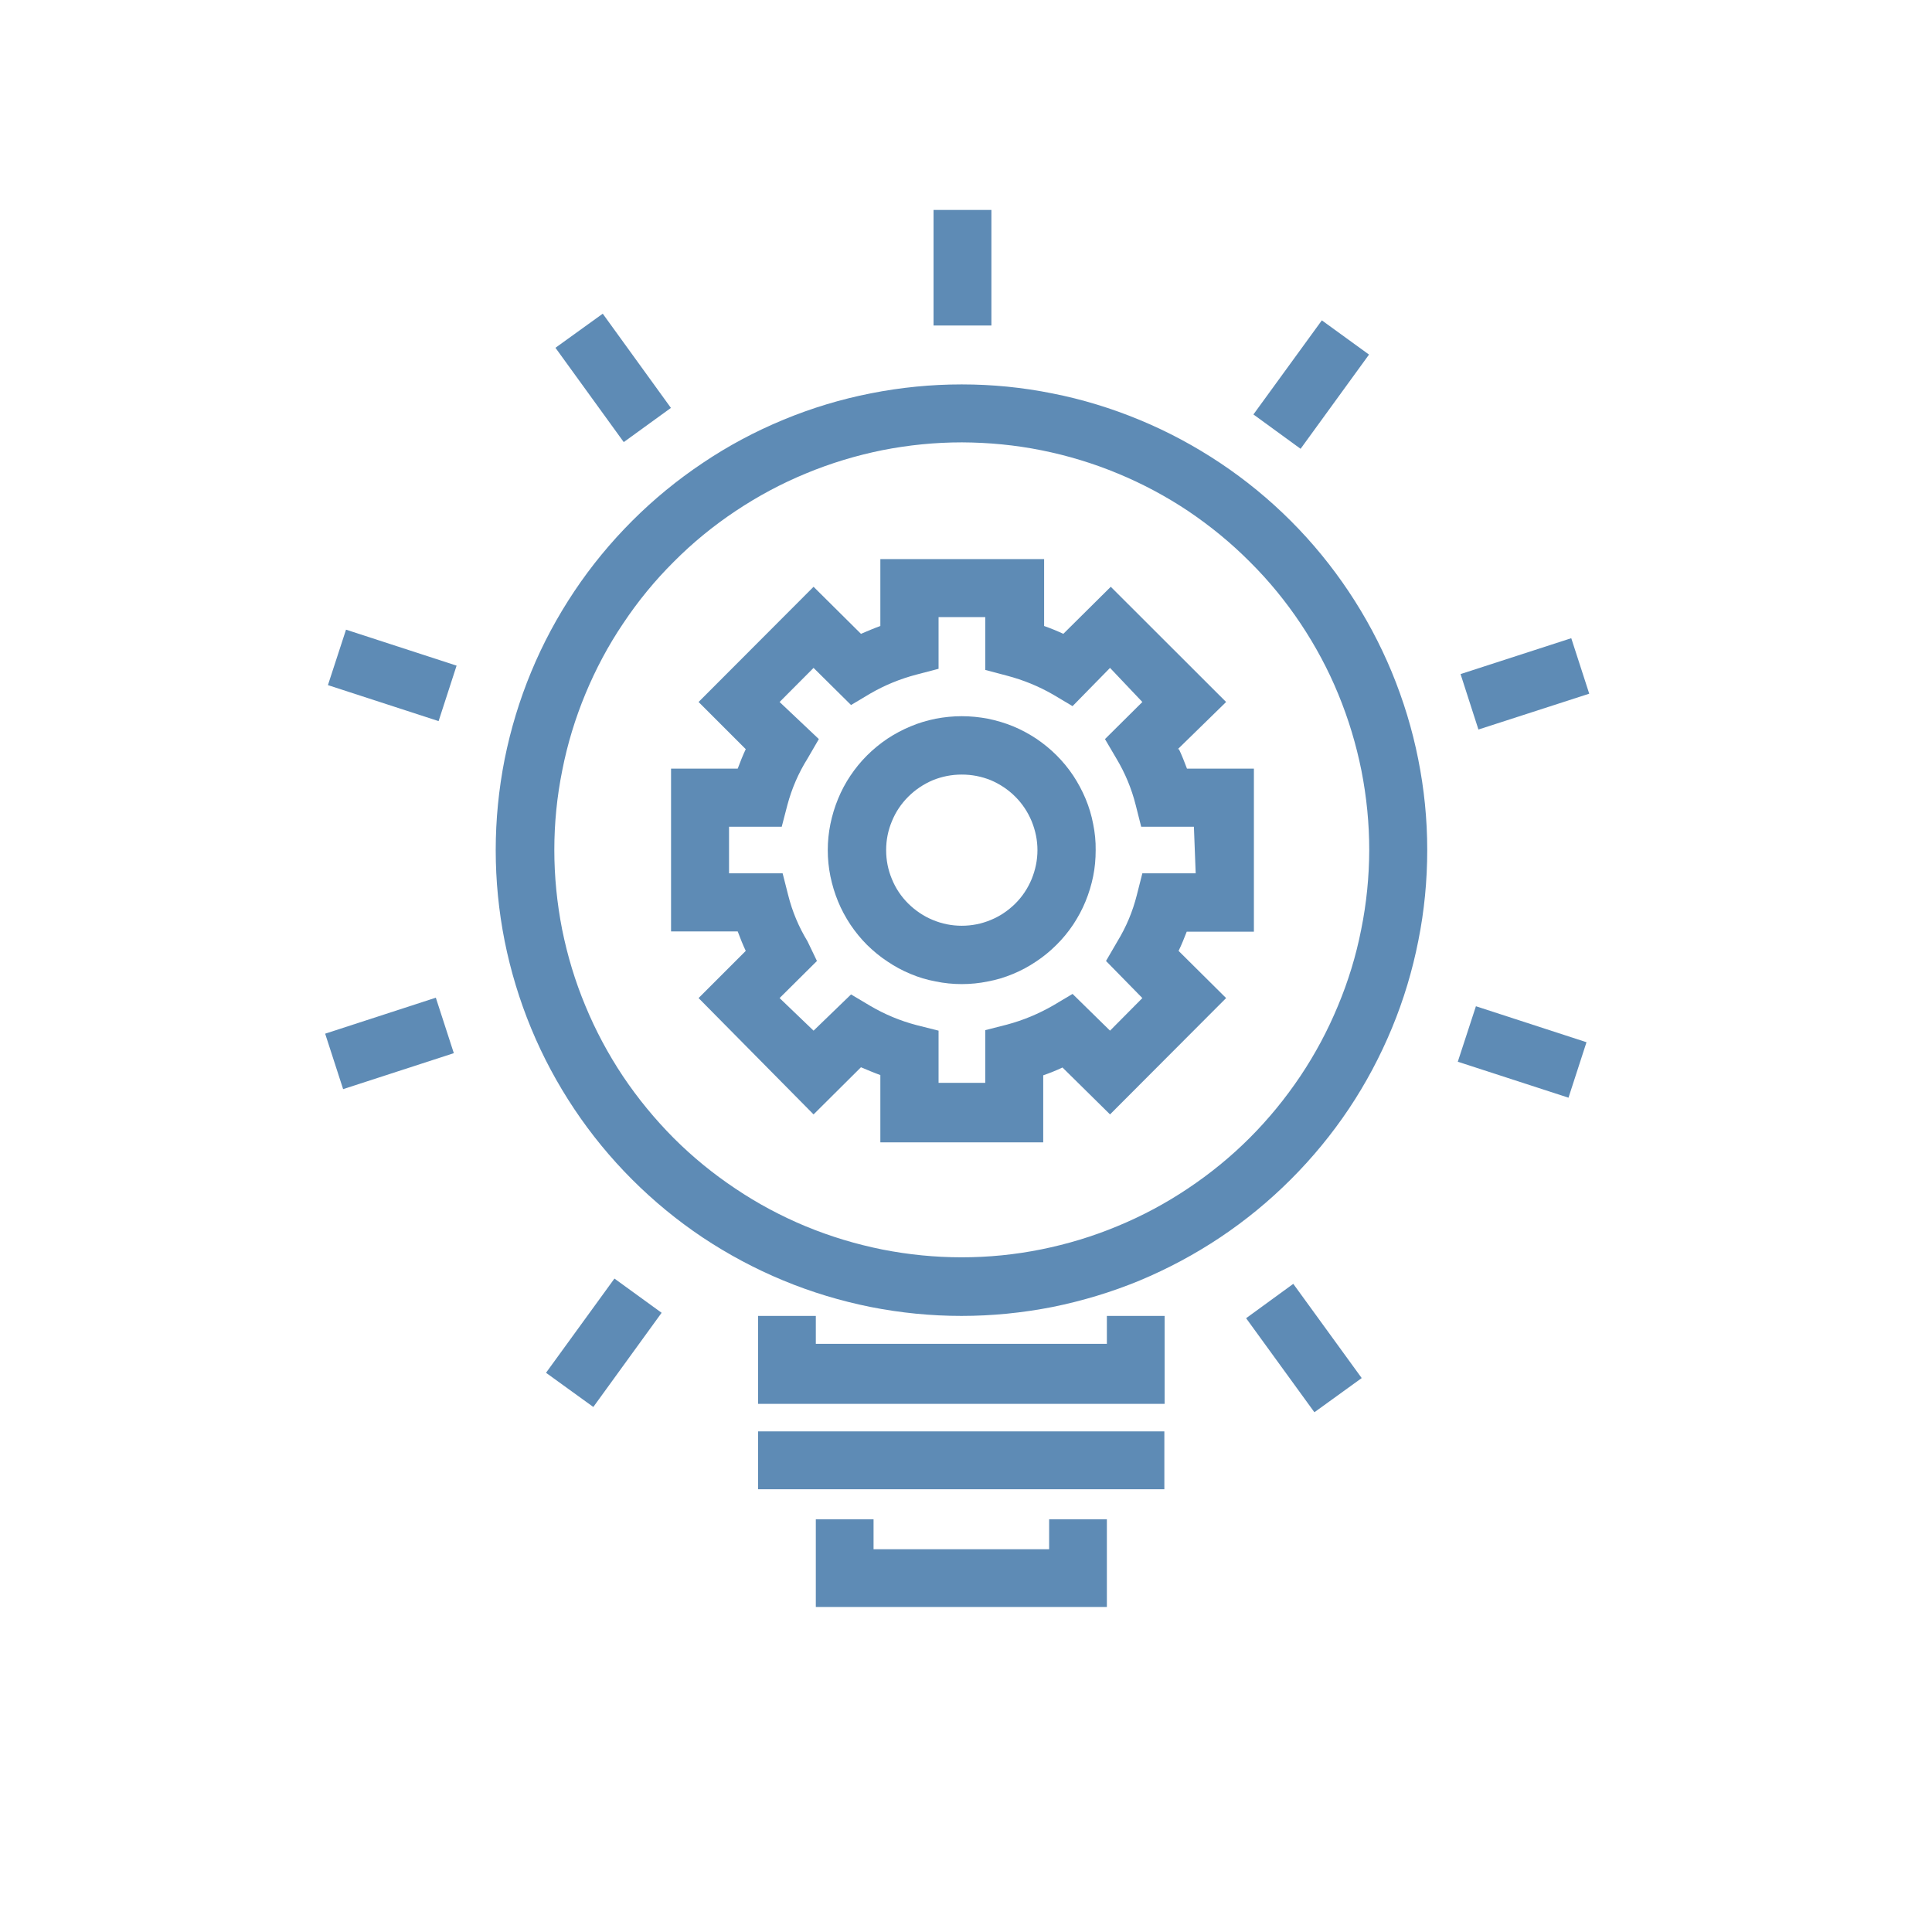
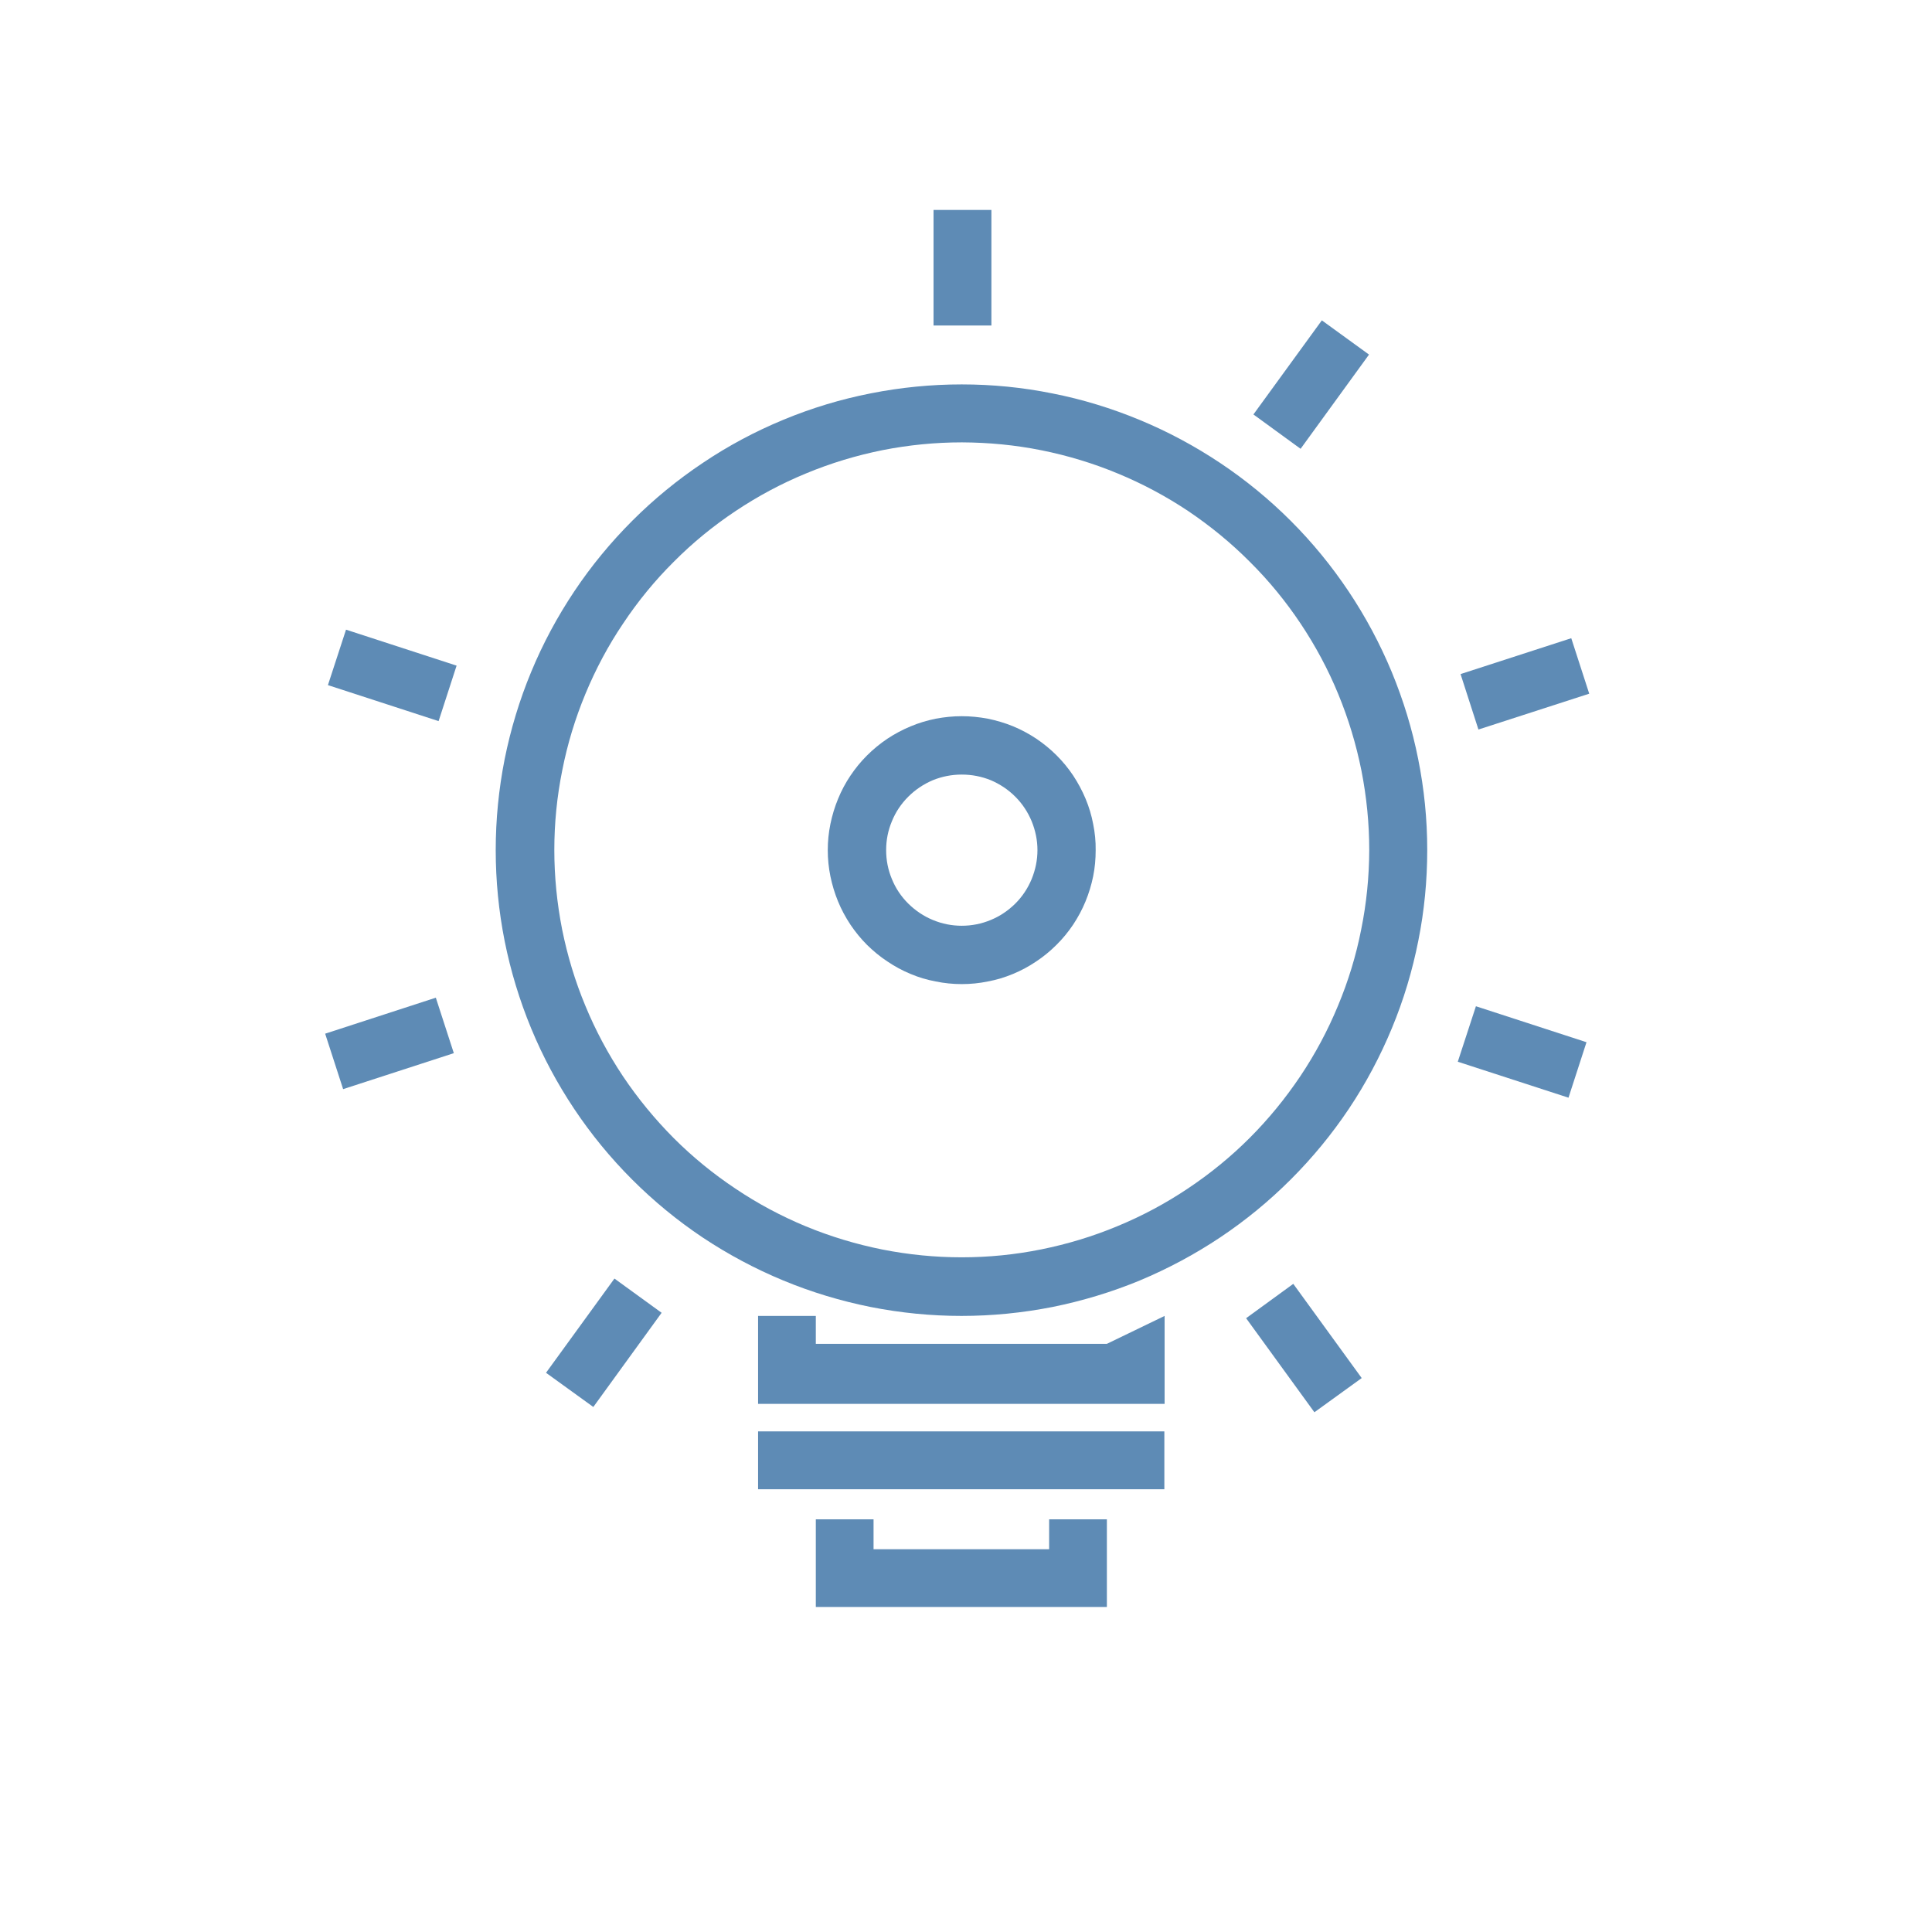
<svg xmlns="http://www.w3.org/2000/svg" width="80" zoomAndPan="magnify" viewBox="0 0 60 60" height="80" preserveAspectRatio="xMidYMid meet" version="1.0">
  <path fill="#5e8bb5" d="M 32.582 48.113 L 27.129 48.113 L 27.129 47.184 L 25.336 47.184 L 25.336 49.906 L 34.375 49.906 L 34.375 47.184 L 32.582 47.184 Z M 32.582 48.113 " fill-opacity="1" fill-rule="nonzero" />
-   <path fill="#5e8bb5" d="M 34.375 41.734 L 25.336 41.734 L 25.336 40.867 L 23.543 40.867 L 23.543 43.598 L 36.168 43.598 L 36.168 40.867 L 34.375 40.867 Z M 34.375 41.734 " fill-opacity="1" fill-rule="nonzero" />
+   <path fill="#5e8bb5" d="M 34.375 41.734 L 25.336 41.734 L 25.336 40.867 L 23.543 40.867 L 23.543 43.598 L 36.168 43.598 L 36.168 40.867 Z M 34.375 41.734 " fill-opacity="1" fill-rule="nonzero" />
  <path fill="#5e8bb5" d="M 23.543 44.453 L 36.16 44.453 L 36.16 46.25 L 23.543 46.25 Z M 23.543 44.453 " fill-opacity="1" fill-rule="nonzero" />
-   <path fill="#5e8bb5" d="M 36.578 23.266 L 38.078 21.801 L 34.496 18.223 L 33.023 19.684 C 32.828 19.594 32.629 19.512 32.426 19.441 L 32.426 17.363 L 27.34 17.363 L 27.34 19.441 C 27.141 19.512 26.941 19.598 26.738 19.684 L 25.266 18.223 L 21.695 21.801 L 23.16 23.266 C 23.066 23.465 22.988 23.664 22.91 23.871 L 20.84 23.871 L 20.84 28.926 L 22.91 28.926 C 22.988 29.133 23.066 29.332 23.16 29.531 L 21.695 30.996 L 25.266 34.609 L 26.738 33.145 C 26.941 33.23 27.141 33.316 27.34 33.387 L 27.34 35.477 L 32.398 35.477 L 32.398 33.395 C 32.602 33.324 32.801 33.246 32.996 33.152 L 34.473 34.609 L 38.078 30.996 L 36.602 29.531 C 36.699 29.332 36.777 29.133 36.855 28.934 L 38.941 28.934 L 38.941 23.871 L 36.863 23.871 C 36.785 23.664 36.707 23.465 36.613 23.266 M 37.133 27.121 L 35.477 27.121 L 35.305 27.797 C 35.176 28.309 34.977 28.785 34.703 29.234 L 34.348 29.844 L 35.477 30.996 L 34.473 32.008 L 33.309 30.867 L 32.711 31.223 C 32.258 31.484 31.781 31.684 31.273 31.82 L 30.598 31.992 L 30.598 33.629 L 29.148 33.629 L 29.148 32.008 L 28.465 31.836 C 27.957 31.703 27.48 31.504 27.027 31.238 L 26.43 30.883 L 25.266 32.008 L 24.211 30.996 L 25.371 29.844 L 25.078 29.234 C 24.805 28.785 24.605 28.309 24.477 27.797 L 24.305 27.121 L 22.641 27.121 L 22.641 25.676 L 24.277 25.676 L 24.453 25 C 24.59 24.488 24.797 24.008 25.078 23.559 L 25.43 22.953 L 24.211 21.801 L 25.266 20.742 L 26.43 21.895 L 27.027 21.539 C 27.48 21.277 27.957 21.082 28.465 20.949 L 29.148 20.77 L 29.148 19.164 L 30.598 19.164 L 30.598 20.805 L 31.273 20.984 C 31.777 21.117 32.258 21.312 32.711 21.574 L 33.309 21.93 L 34.473 20.742 L 35.477 21.801 L 34.316 22.953 L 34.672 23.559 C 34.941 24.008 35.141 24.488 35.27 25 L 35.441 25.676 L 37.078 25.676 Z M 37.133 27.121 " fill-opacity="1" fill-rule="nonzero" />
  <path fill="#5e8bb5" d="M 29.867 22.242 C 29.598 22.242 29.324 22.27 29.059 22.32 C 28.789 22.375 28.527 22.453 28.277 22.559 C 28.023 22.664 27.785 22.793 27.559 22.941 C 27.332 23.094 27.121 23.266 26.926 23.461 C 26.734 23.652 26.562 23.863 26.41 24.09 C 26.258 24.316 26.129 24.559 26.027 24.809 C 25.922 25.062 25.844 25.324 25.789 25.59 C 25.734 25.859 25.707 26.129 25.707 26.402 C 25.707 26.676 25.734 26.945 25.789 27.215 C 25.844 27.48 25.922 27.742 26.027 27.996 C 26.129 28.246 26.258 28.484 26.41 28.715 C 26.562 28.941 26.734 29.152 26.926 29.344 C 27.121 29.535 27.332 29.711 27.559 29.859 C 27.785 30.012 28.023 30.141 28.277 30.246 C 28.527 30.352 28.789 30.43 29.059 30.48 C 29.324 30.535 29.598 30.562 29.867 30.562 C 30.141 30.562 30.414 30.535 30.68 30.48 C 30.949 30.43 31.207 30.352 31.461 30.246 C 31.715 30.141 31.953 30.012 32.18 29.859 C 32.406 29.711 32.617 29.535 32.809 29.344 C 33.004 29.152 33.176 28.941 33.328 28.715 C 33.48 28.484 33.609 28.246 33.711 27.996 C 33.816 27.742 33.895 27.48 33.949 27.215 C 34.004 26.945 34.027 26.676 34.027 26.402 C 34.031 26.129 34.004 25.859 33.949 25.59 C 33.898 25.32 33.82 25.062 33.715 24.809 C 33.609 24.555 33.48 24.316 33.332 24.09 C 33.18 23.863 33.008 23.652 32.812 23.457 C 32.621 23.266 32.41 23.094 32.184 22.941 C 31.953 22.789 31.715 22.66 31.461 22.555 C 31.211 22.453 30.949 22.375 30.68 22.32 C 30.414 22.27 30.141 22.242 29.867 22.242 M 29.867 28.75 C 29.559 28.75 29.258 28.691 28.969 28.57 C 28.684 28.453 28.43 28.281 28.207 28.062 C 27.988 27.844 27.816 27.59 27.699 27.301 C 27.578 27.012 27.52 26.715 27.52 26.402 C 27.52 26.09 27.578 25.793 27.699 25.504 C 27.816 25.215 27.988 24.961 28.207 24.742 C 28.43 24.52 28.684 24.352 28.969 24.23 C 29.258 24.113 29.559 24.055 29.867 24.055 C 30.18 24.055 30.48 24.113 30.77 24.23 C 31.055 24.352 31.309 24.52 31.531 24.742 C 31.75 24.961 31.918 25.215 32.039 25.504 C 32.156 25.793 32.219 26.09 32.219 26.402 C 32.219 26.715 32.156 27.012 32.039 27.301 C 31.918 27.59 31.75 27.844 31.531 28.062 C 31.309 28.281 31.055 28.453 30.77 28.57 C 30.48 28.691 30.18 28.75 29.867 28.75 " fill-opacity="1" fill-rule="nonzero" />
  <path fill="#5e8bb5" d="M 29.867 11.938 C 28.918 11.938 27.977 12.031 27.047 12.215 C 26.113 12.398 25.207 12.672 24.332 13.035 C 23.453 13.398 22.617 13.844 21.828 14.375 C 21.039 14.902 20.309 15.5 19.637 16.172 C 18.965 16.844 18.363 17.574 17.836 18.363 C 17.309 19.152 16.859 19.988 16.496 20.867 C 16.133 21.742 15.859 22.648 15.672 23.578 C 15.488 24.512 15.395 25.453 15.395 26.402 C 15.395 27.352 15.488 28.293 15.672 29.223 C 15.859 30.156 16.133 31.059 16.496 31.938 C 16.859 32.816 17.305 33.648 17.832 34.438 C 18.359 35.227 18.957 35.957 19.629 36.629 C 20.301 37.301 21.031 37.902 21.82 38.43 C 22.613 38.957 23.445 39.402 24.324 39.766 C 25.199 40.129 26.105 40.402 27.039 40.59 C 27.969 40.773 28.91 40.867 29.859 40.867 C 30.809 40.867 31.75 40.773 32.684 40.59 C 33.613 40.402 34.52 40.129 35.398 39.766 C 36.277 39.398 37.109 38.953 37.898 38.426 C 38.688 37.898 39.418 37.297 40.09 36.625 C 40.762 35.953 41.363 35.223 41.891 34.434 C 42.418 33.645 42.863 32.809 43.227 31.93 C 43.59 31.055 43.863 30.148 44.047 29.215 C 44.234 28.285 44.324 27.344 44.324 26.395 C 44.324 25.445 44.23 24.504 44.043 23.574 C 43.859 22.645 43.582 21.742 43.219 20.863 C 42.855 19.988 42.41 19.156 41.883 18.367 C 41.355 17.578 40.758 16.848 40.086 16.176 C 39.414 15.504 38.684 14.906 37.895 14.379 C 37.105 13.852 36.273 13.406 35.398 13.043 C 34.523 12.68 33.617 12.402 32.688 12.219 C 31.758 12.031 30.816 11.938 29.867 11.938 M 29.867 39.047 C 29.039 39.047 28.215 38.965 27.402 38.805 C 26.586 38.641 25.793 38.402 25.027 38.086 C 24.258 37.766 23.531 37.379 22.84 36.914 C 22.148 36.453 21.508 35.93 20.922 35.344 C 20.336 34.754 19.809 34.113 19.348 33.426 C 18.887 32.734 18.496 32.004 18.18 31.238 C 17.859 30.469 17.621 29.676 17.457 28.863 C 17.297 28.047 17.215 27.223 17.215 26.395 C 17.215 25.562 17.297 24.738 17.461 23.926 C 17.621 23.109 17.863 22.316 18.18 21.551 C 18.5 20.781 18.887 20.051 19.352 19.363 C 19.812 18.672 20.336 18.031 20.926 17.445 C 21.512 16.855 22.152 16.332 22.844 15.871 C 23.535 15.41 24.262 15.02 25.031 14.703 C 25.801 14.383 26.59 14.145 27.406 13.98 C 28.219 13.82 29.043 13.738 29.875 13.738 C 30.707 13.742 31.527 13.82 32.344 13.984 C 33.16 14.148 33.949 14.387 34.719 14.707 C 35.484 15.023 36.215 15.414 36.906 15.875 C 37.594 16.34 38.234 16.863 38.82 17.453 C 39.41 18.039 39.934 18.68 40.395 19.371 C 40.855 20.062 41.246 20.789 41.562 21.559 C 41.879 22.328 42.117 23.117 42.281 23.934 C 42.441 24.75 42.523 25.57 42.523 26.402 C 42.52 27.23 42.438 28.055 42.273 28.867 C 42.113 29.684 41.871 30.473 41.551 31.238 C 41.234 32.004 40.844 32.734 40.383 33.422 C 39.918 34.113 39.395 34.754 38.809 35.34 C 38.223 35.926 37.582 36.449 36.891 36.91 C 36.203 37.371 35.473 37.762 34.707 38.078 C 33.941 38.398 33.148 38.637 32.336 38.801 C 31.52 38.965 30.699 39.047 29.867 39.047 " fill-opacity="1" fill-rule="nonzero" />
-   <path fill="#5e8bb5" d="M 17.25 10.801 L 18.719 9.742 L 20.836 12.668 L 19.371 13.73 Z M 17.25 10.801 " fill-opacity="1" fill-rule="nonzero" />
  <path fill="#5e8bb5" d="M 10.184 21.277 L 10.746 19.555 L 14.18 20.672 L 13.621 22.395 Z M 10.184 21.277 " fill-opacity="1" fill-rule="nonzero" />
  <path fill="#5e8bb5" d="M 10.098 32.102 L 13.535 30.984 L 14.094 32.707 L 10.656 33.824 Z M 10.098 32.102 " fill-opacity="1" fill-rule="nonzero" />
  <path fill="#5e8bb5" d="M 16.957 42.633 L 19.082 39.707 L 20.547 40.77 L 18.426 43.695 Z M 16.957 42.633 " fill-opacity="1" fill-rule="nonzero" />
  <path fill="#5e8bb5" d="M 38.699 40.938 L 40.164 39.871 L 42.289 42.797 L 40.82 43.859 Z M 38.699 40.938 " fill-opacity="1" fill-rule="nonzero" />
  <path fill="#5e8bb5" d="M 45.273 32.973 L 45.836 31.25 L 49.27 32.367 L 48.711 34.09 Z M 45.273 32.973 " fill-opacity="1" fill-rule="nonzero" />
  <path fill="#5e8bb5" d="M 45.359 20.934 L 48.797 19.82 L 49.355 21.543 L 45.914 22.656 Z M 45.359 20.934 " fill-opacity="1" fill-rule="nonzero" />
  <path fill="#5e8bb5" d="M 38.926 12.871 L 41.051 9.949 L 42.516 11.012 L 40.391 13.938 Z M 38.926 12.871 " fill-opacity="1" fill-rule="nonzero" />
  <path fill="#5e8bb5" d="M 28.992 6.52 L 30.789 6.52 L 30.789 10.109 L 28.992 10.109 Z M 28.992 6.52 " fill-opacity="1" fill-rule="nonzero" />
</svg>